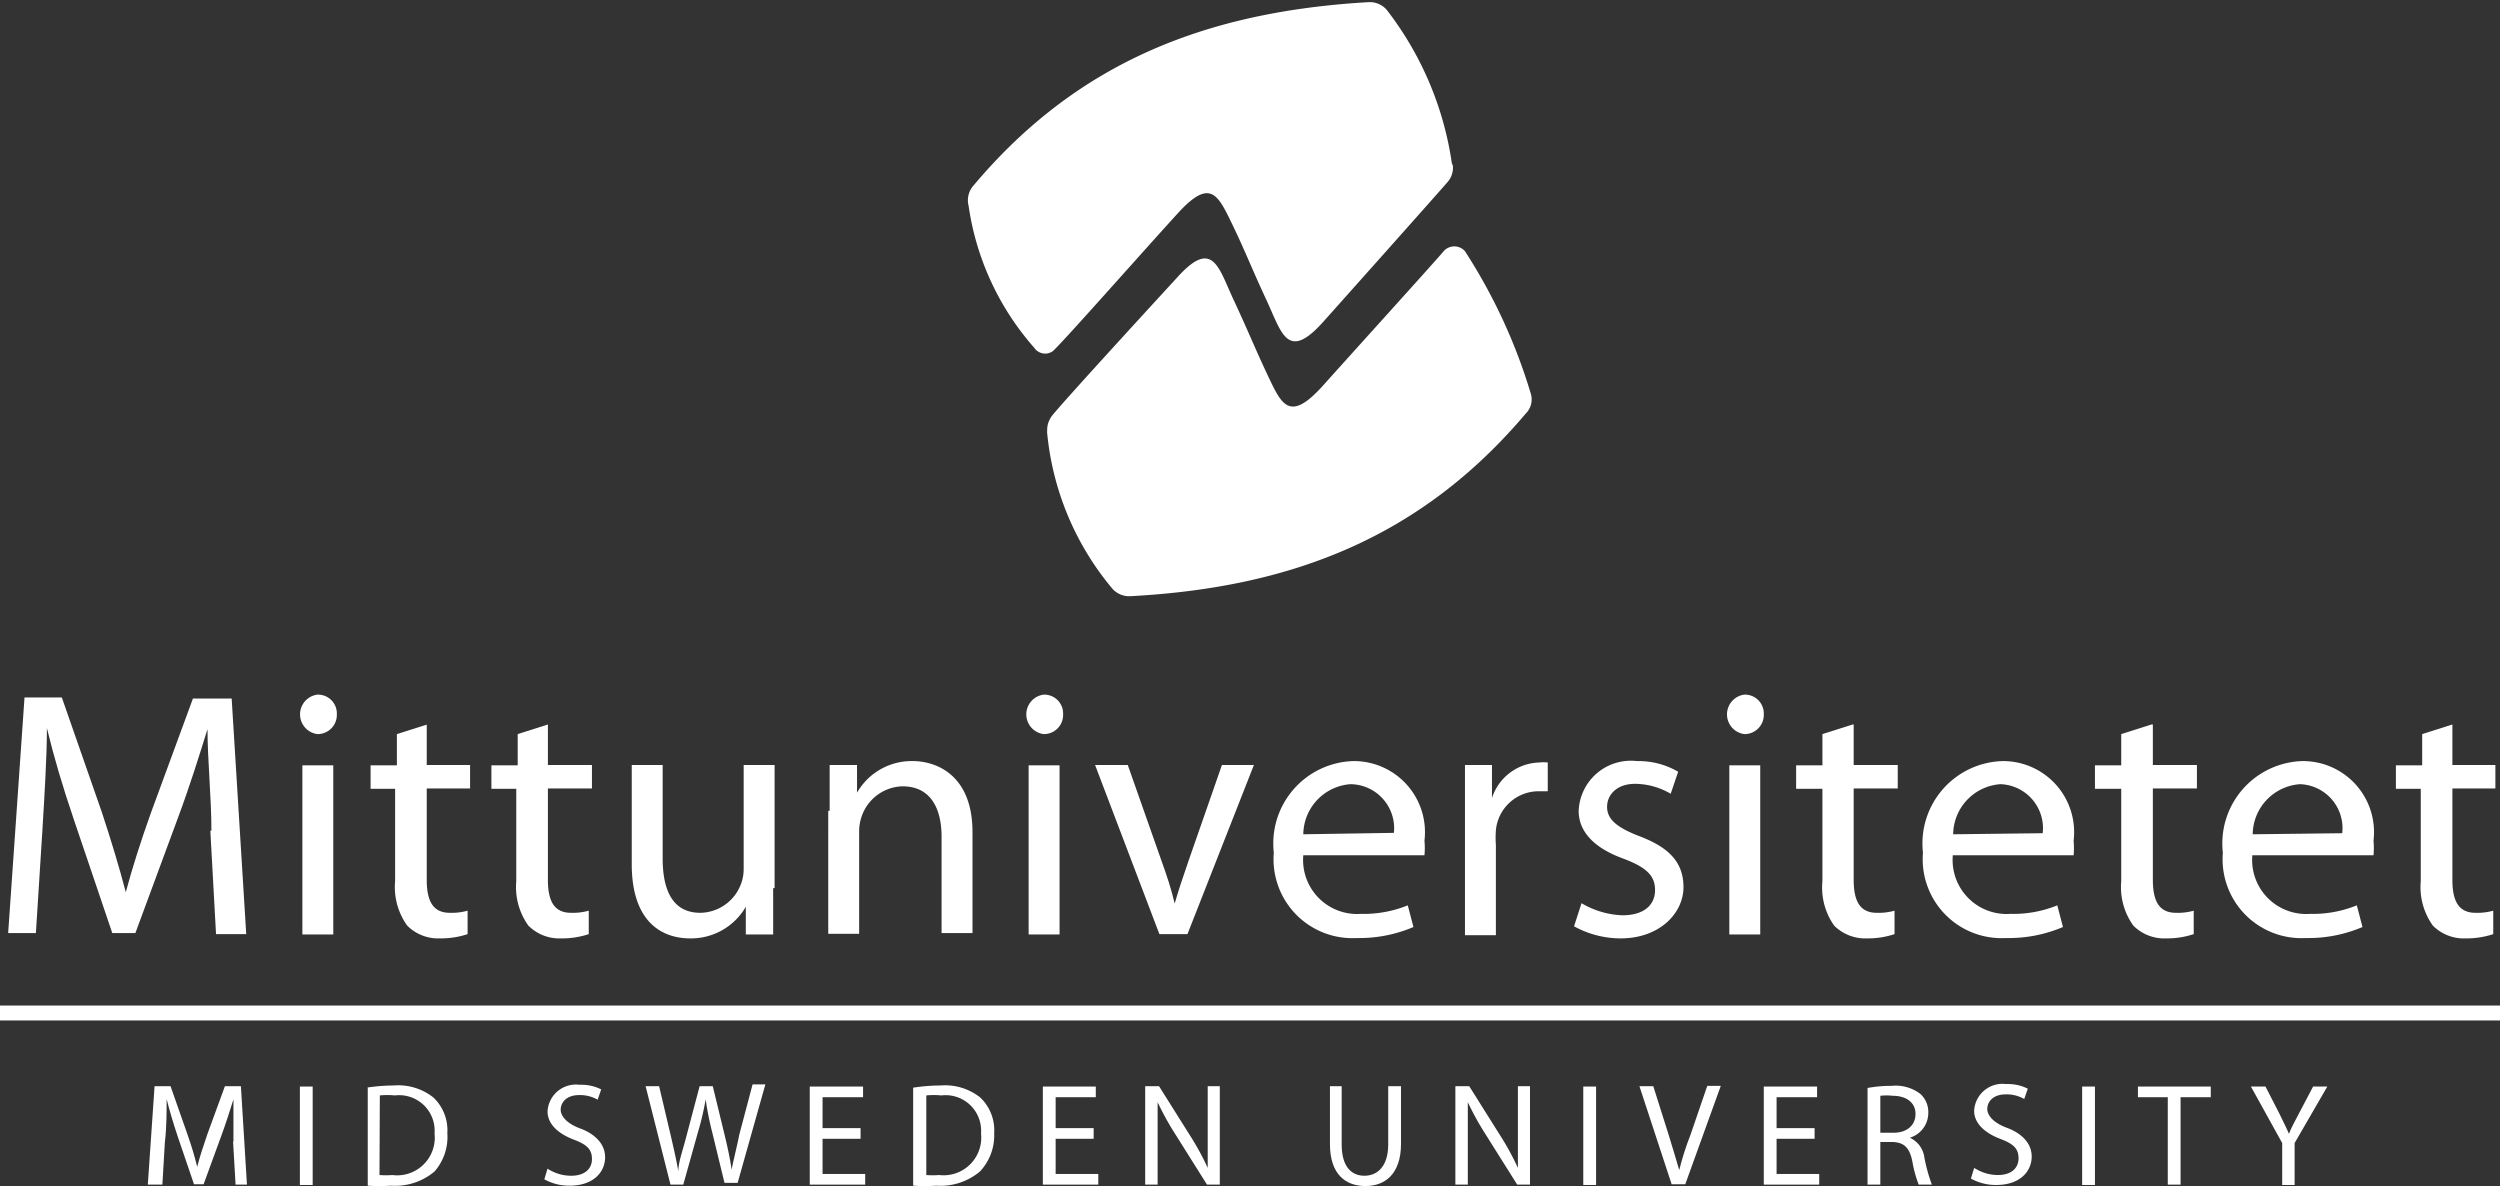
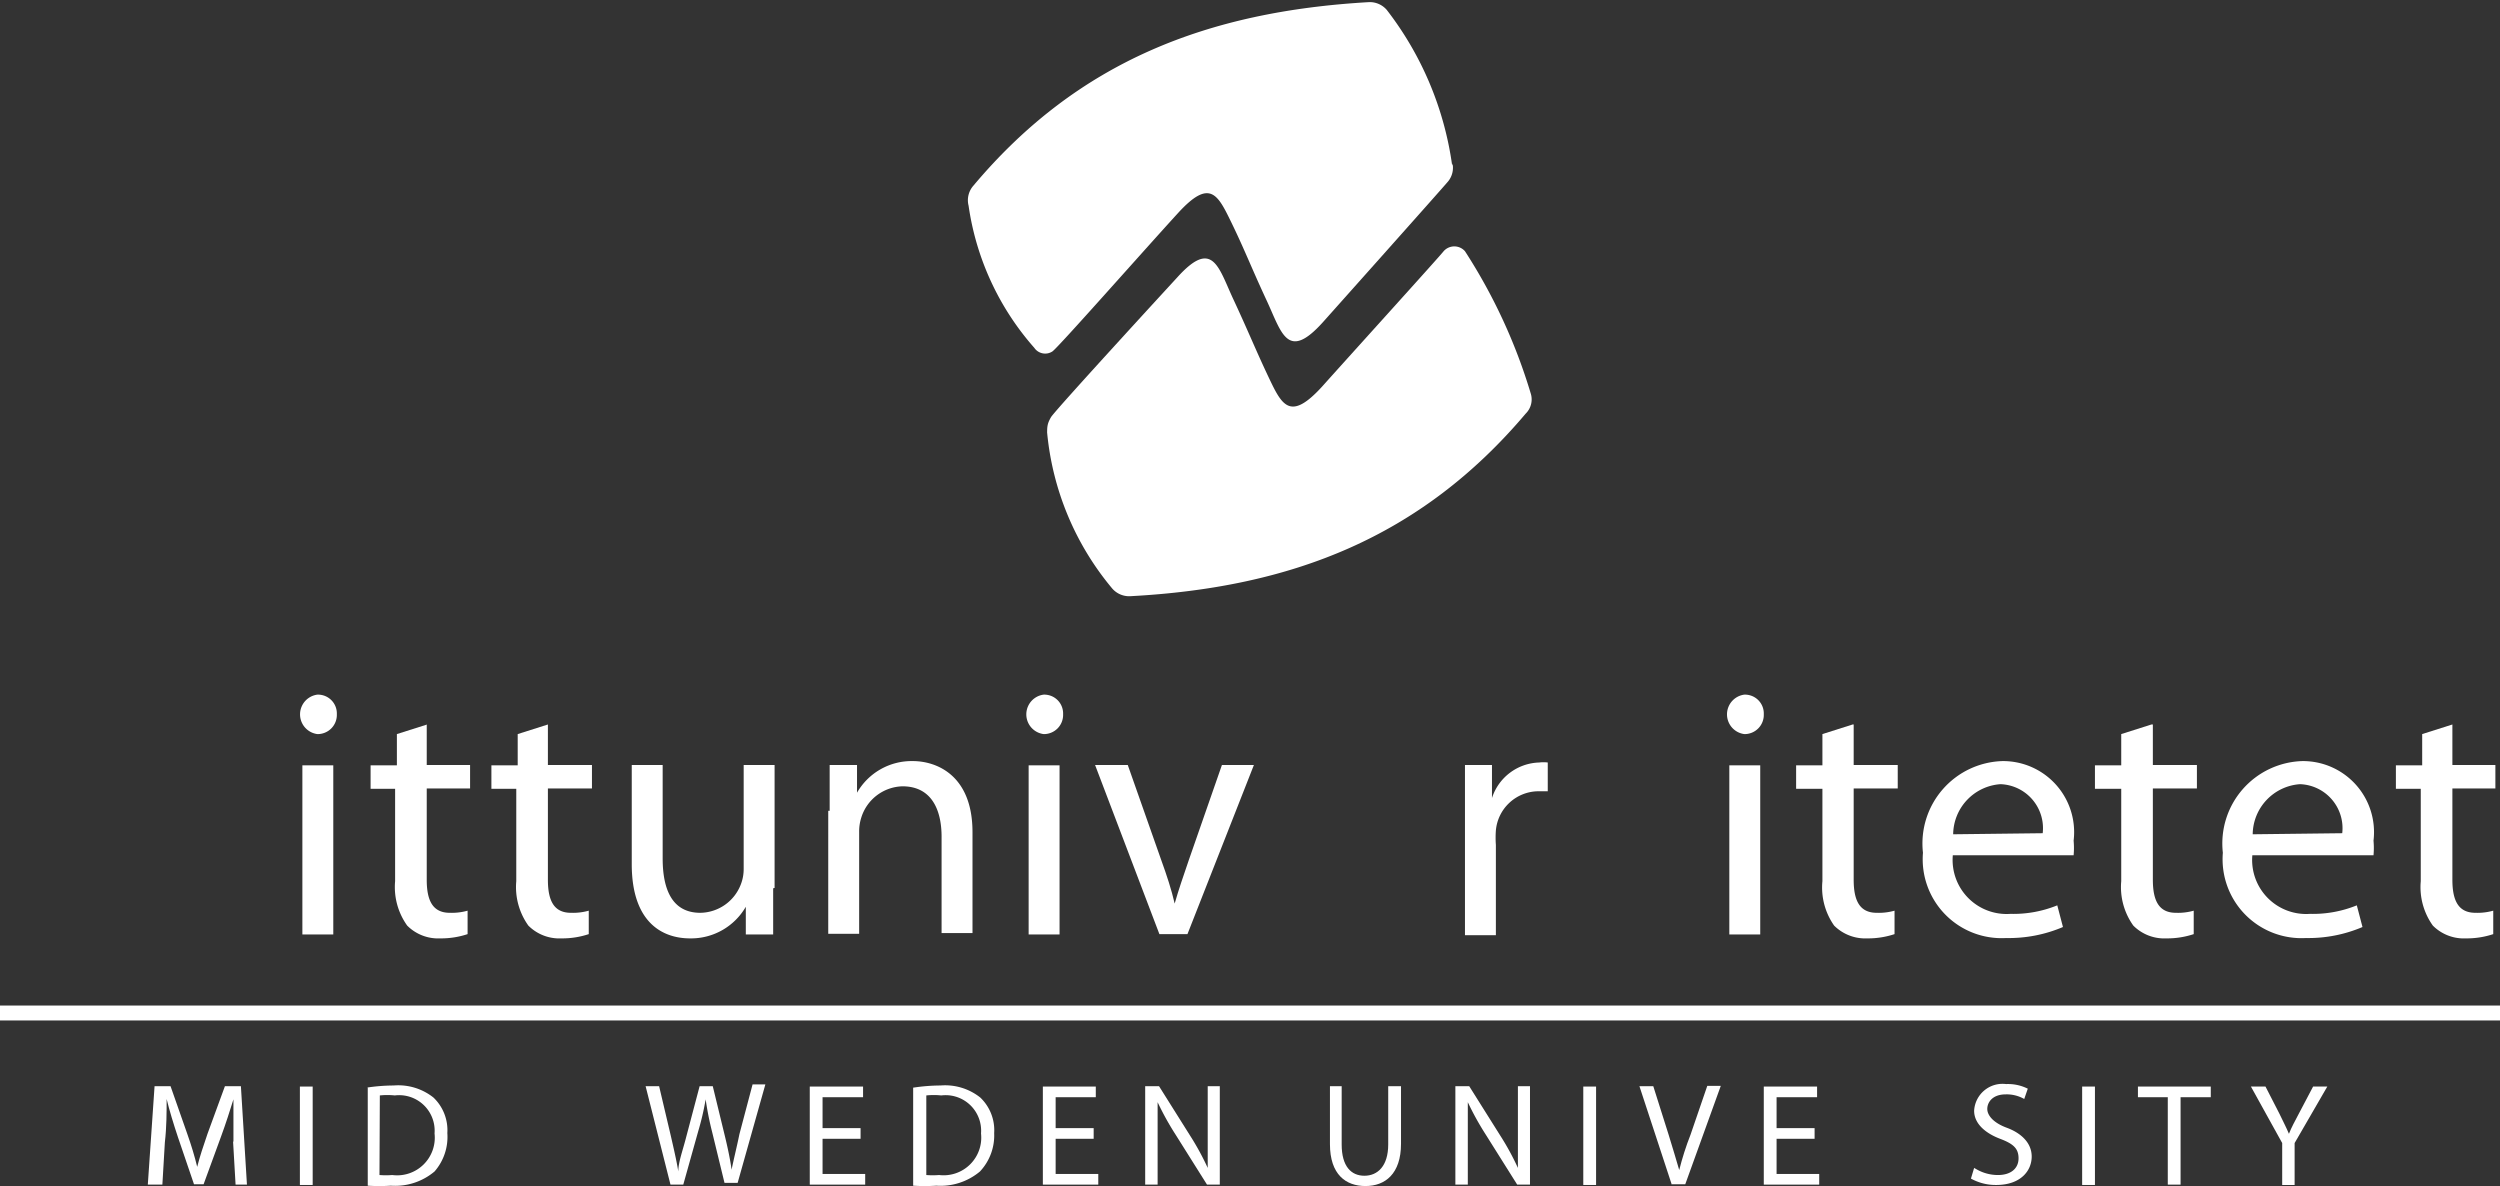
<svg xmlns="http://www.w3.org/2000/svg" id="Layer_1" data-name="Layer 1" viewBox="0 0 70.36 33.39">
  <rect x="0" y="0" width="70.36" height="33.39" fill="#333333" stroke="none" />
  <defs>
    <style>.cls-1{fill:#fff;}</style>
  </defs>
  <title>miun</title>
  <path class="cls-1" d="M45.65,23.53a.61.61,0,0,1-.12.5C45.41,24.18,42,28,42,28c-1,1.11-1.16.29-1.58-.61s-.62-1.43-1-2.21-.6-1.23-1.49-.26c-1.05,1.15-3.36,3.77-3.54,3.9a.37.37,0,0,1-.51-.1,7.69,7.69,0,0,1-1.85-4,.62.62,0,0,1,.14-.57c2.94-3.5,6.6-4.9,11.13-5.16a.63.63,0,0,1,.5.22,9.21,9.21,0,0,1,1.84,4.38" transform="translate(-4.77 -18.93)" />
  <path class="cls-1" d="M34.24,31.17c0-.23,0-.31.11-.5s3.55-3.93,3.55-3.93c1-1.11,1.16-.29,1.58.61s.63,1.43,1,2.21.6,1.23,1.49.26C43,28.67,45.24,26.2,45.4,26A.4.4,0,0,1,46,26a15.58,15.58,0,0,1,1.85,4,.56.56,0,0,1-.14.57c-2.95,3.49-6.6,4.9-11.14,5.14a.63.63,0,0,1-.5-.22,8,8,0,0,1-1.83-4.39" transform="translate(-4.77 -18.93)" />
-   <path class="cls-1" d="M10.72,42.31c0-.93-.11-2-.11-2.86h0c-.24.77-.5,1.61-.84,2.52L8.58,45.19H7.93L6.85,42c-.32-.94-.57-1.79-.76-2.58h0c0,.83-.07,1.93-.13,2.93l-.18,2.84H5l.46-6.63H6.51L7.64,41.8c.27.82.49,1.55.67,2.24h0c.18-.67.41-1.4.71-2.24l1.18-3.21h1.09l.41,6.63h-.85l-.16-2.91" transform="translate(-4.77 -18.93)" />
  <path class="cls-1" d="M13.7,39.59a.56.56,0,0,1,0-1.11.53.53,0,0,1,.55.55.54.54,0,0,1-.56.56h0m-.41.88h.87v4.76h-.87Z" transform="translate(-4.77 -18.93)" />
  <path class="cls-1" d="M16.78,39.32v1.14H18v.66H16.78v2.57c0,.59.17.93.65.93a1.64,1.64,0,0,0,.5-.06l0,.66a2.36,2.36,0,0,1-.77.12,1.23,1.23,0,0,1-.93-.36,1.86,1.86,0,0,1-.34-1.25v-2.6H15.2v-.66h.74v-.88l.85-.27" transform="translate(-4.77 -18.93)" />
  <path class="cls-1" d="M20.19,39.32v1.14h1.24v.66H20.19v2.57c0,.59.17.93.65.93a1.64,1.64,0,0,0,.5-.06l0,.66a2.37,2.37,0,0,1-.77.12,1.23,1.23,0,0,1-.93-.36,1.86,1.86,0,0,1-.34-1.25v-2.6H18.6v-.66h.74v-.88l.85-.27" transform="translate(-4.77 -18.93)" />
  <path class="cls-1" d="M26.53,43.93c0,.49,0,.93,0,1.3h-.77l0-.78h0a1.78,1.78,0,0,1-1.57.89c-.75,0-1.64-.42-1.64-2.09V40.46h.87v2.63c0,.91.29,1.53,1.06,1.53a1.24,1.24,0,0,0,1.14-.8,1.19,1.19,0,0,0,.08-.44V40.46h.87v3.46" transform="translate(-4.77 -18.93)" />
  <path class="cls-1" d="M28.12,41.75c0-.5,0-.9,0-1.29h.77l0,.78h0a1.77,1.77,0,0,1,1.57-.89c.66,0,1.68.39,1.68,2v2.84h-.87V42.48c0-.77-.29-1.42-1.1-1.42a1.25,1.25,0,0,0-1.16.88,1.28,1.28,0,0,0-.06.4v2.87h-.87V41.75" transform="translate(-4.77 -18.93)" />
  <path class="cls-1" d="M34.14,39.59a.56.56,0,0,1,0-1.11.53.53,0,0,1,.55.55.54.54,0,0,1-.56.56h0m-.41.88h.87v4.76h-.87Z" transform="translate(-4.77 -18.93)" />
  <path class="cls-1" d="M36.51,40.46l.94,2.67c.16.44.29.84.38,1.23h0c.11-.39.25-.79.4-1.23l.93-2.67h.9l-1.87,4.76H37.4l-1.81-4.76h.92" transform="translate(-4.77 -18.93)" />
-   <path class="cls-1" d="M41.45,43a1.52,1.52,0,0,0,1.62,1.65,3.29,3.29,0,0,0,1.32-.24l.16.61a3.88,3.88,0,0,1-1.59.31,2.22,2.22,0,0,1-2.34-2.4,2.32,2.32,0,0,1,2.24-2.58,2,2,0,0,1,2,2.24,2.21,2.21,0,0,1,0,.41H41.45M44,42.37A1.24,1.24,0,0,0,42.78,41a1.43,1.43,0,0,0-1.33,1.41Z" transform="translate(-4.77 -18.93)" />
  <path class="cls-1" d="M46,41.95c0-.56,0-1,0-1.49h.76l0,.93h0a1.44,1.44,0,0,1,1.33-1,.94.94,0,0,1,.24,0v.81l-.3,0a1.21,1.21,0,0,0-1.16,1.1,2.82,2.82,0,0,0,0,.41v2.54H46V41.95" transform="translate(-4.77 -18.93)" />
-   <path class="cls-1" d="M49.28,44.35a2.44,2.44,0,0,0,1.15.34c.62,0,.92-.3.92-.71s-.25-.64-.88-.88c-.86-.31-1.27-.78-1.27-1.35a1.47,1.47,0,0,1,1.64-1.4,2.21,2.21,0,0,1,1.16.3l-.21.62a2,2,0,0,0-1-.28c-.51,0-.79.3-.79.65s.28.58.9.82c.82.31,1.25.72,1.25,1.44s-.66,1.44-1.77,1.44A2.72,2.72,0,0,1,49.07,45l.21-.65" transform="translate(-4.77 -18.93)" />
  <path class="cls-1" d="M53.86,39.59a.56.56,0,0,1,0-1.11.53.53,0,0,1,.55.55.54.54,0,0,1-.56.56h0m-.41.88h.87v4.76h-.87Z" transform="translate(-4.77 -18.93)" />
  <path class="cls-1" d="M56.94,39.32v1.14h1.24v.66H56.94v2.57c0,.59.17.93.65.93a1.63,1.63,0,0,0,.5-.06l0,.66a2.37,2.37,0,0,1-.77.12,1.24,1.24,0,0,1-.93-.36,1.86,1.86,0,0,1-.33-1.25v-2.6h-.74v-.66h.74v-.88l.85-.27" transform="translate(-4.77 -18.93)" />
  <path class="cls-1" d="M59.73,43a1.52,1.52,0,0,0,1.62,1.65,3.28,3.28,0,0,0,1.32-.24l.16.61a3.88,3.88,0,0,1-1.6.31,2.22,2.22,0,0,1-2.34-2.4,2.32,2.32,0,0,1,2.24-2.58,2,2,0,0,1,2,2.24,2.22,2.22,0,0,1,0,.41H59.73m2.53-.62A1.24,1.24,0,0,0,61.07,41a1.43,1.43,0,0,0-1.33,1.41Z" transform="translate(-4.77 -18.93)" />
  <path class="cls-1" d="M65.36,39.32v1.14H66.6v.66H65.36v2.57c0,.59.17.93.65.93a1.62,1.62,0,0,0,.5-.06l0,.66a2.36,2.36,0,0,1-.77.12,1.23,1.23,0,0,1-.93-.36,1.86,1.86,0,0,1-.34-1.25v-2.6h-.74v-.66h.74v-.88l.85-.27" transform="translate(-4.77 -18.93)" />
  <path class="cls-1" d="M68.16,43a1.52,1.52,0,0,0,1.62,1.65,3.28,3.28,0,0,0,1.32-.24l.16.61a3.88,3.88,0,0,1-1.59.31,2.22,2.22,0,0,1-2.34-2.4,2.32,2.32,0,0,1,2.24-2.58,2,2,0,0,1,2,2.24,2.22,2.22,0,0,1,0,.41H68.16m2.53-.62A1.24,1.24,0,0,0,69.5,41a1.43,1.43,0,0,0-1.33,1.41Z" transform="translate(-4.77 -18.93)" />
  <path class="cls-1" d="M73.79,39.32v1.14H75v.66H73.79v2.57c0,.59.17.93.65.93a1.64,1.64,0,0,0,.5-.06l0,.66a2.37,2.37,0,0,1-.77.12,1.23,1.23,0,0,1-.93-.36,1.86,1.86,0,0,1-.34-1.25v-2.6H72.2v-.66h.74v-.88l.85-.27" transform="translate(-4.77 -18.93)" />
  <rect class="cls-1" y="28.3" width="70.36" height="0.42" />
  <path class="cls-1" d="M11.34,51.06c0-.39,0-.85,0-1.19h0c-.1.32-.21.67-.35,1.05l-.49,1.34h-.27l-.45-1.32c-.13-.39-.24-.75-.32-1.08h0c0,.34,0,.8-.05,1.22l-.07,1.19H8.93l.19-2.77h.45l.47,1.34c.12.34.21.64.28.93h0c.07-.28.17-.58.29-.93l.49-1.34h.45l.17,2.77H11.4l-.07-1.21" transform="translate(-4.77 -18.93)" />
  <rect class="cls-1" x="8.44" y="30.58" width="0.36" height="2.77" />
  <path class="cls-1" d="M15.09,49.54a5.22,5.22,0,0,1,.76-.06,1.59,1.59,0,0,1,1.12.34,1.27,1.27,0,0,1,.39,1A1.48,1.48,0,0,1,17,51.9a1.72,1.72,0,0,1-1.23.4,4.94,4.94,0,0,1-.65,0V49.54M15.45,52a2.25,2.25,0,0,0,.36,0A1.06,1.06,0,0,0,17,50.83a1,1,0,0,0-1.12-1.07,2,2,0,0,0-.42,0Z" transform="translate(-4.77 -18.93)" />
-   <path class="cls-1" d="M20.21,51.84a1.21,1.21,0,0,0,.64.18c.37,0,.58-.19.58-.47s-.15-.41-.52-.55-.73-.4-.73-.79a.8.8,0,0,1,.9-.75,1.25,1.25,0,0,1,.61.13l-.1.29a1,1,0,0,0-.52-.13c-.38,0-.52.23-.52.41s.17.39.55.53.7.41.7.81-.31.8-1,.8a1.43,1.43,0,0,1-.71-.18l.09-.3" transform="translate(-4.77 -18.93)" />
  <path class="cls-1" d="M23.64,52.27l-.7-2.77h.38l.33,1.4c.08.35.16.69.21,1h0c0-.27.13-.6.23-1l.37-1.4h.37l.34,1.4c.08.33.15.66.19.95h0c.06-.3.14-.61.22-1l.37-1.4h.36l-.78,2.77h-.37l-.35-1.44a8.67,8.67,0,0,1-.18-.91h0a7.6,7.6,0,0,1-.21.9L24,52.27h-.37" transform="translate(-4.77 -18.93)" />
  <polyline class="cls-1" points="24.22 32.05 23.15 32.05 23.15 33.04 24.35 33.04 24.35 33.34 22.79 33.34 22.79 30.58 24.29 30.58 24.29 30.88 23.15 30.88 23.15 31.75 24.22 31.75 24.22 32.05" />
  <path class="cls-1" d="M30.48,49.54a5.2,5.2,0,0,1,.76-.06,1.59,1.59,0,0,1,1.12.34,1.27,1.27,0,0,1,.39,1,1.48,1.48,0,0,1-.4,1.08,1.73,1.73,0,0,1-1.23.4,4.94,4.94,0,0,1-.65,0V49.54M30.84,52a2.24,2.24,0,0,0,.36,0,1.06,1.06,0,0,0,1.18-1.17,1,1,0,0,0-1.12-1.07,2,2,0,0,0-.42,0Z" transform="translate(-4.77 -18.93)" />
  <polyline class="cls-1" points="30.78 32.05 29.71 32.05 29.71 33.04 30.91 33.04 30.91 33.34 29.35 33.34 29.35 30.58 30.84 30.58 30.84 30.88 29.71 30.88 29.71 31.75 30.78 31.75 30.78 32.05" />
  <path class="cls-1" d="M37,52.27V49.5h.39l.88,1.4a7.49,7.49,0,0,1,.49.9h0c0-.37,0-.71,0-1.13V49.5h.34v2.77h-.36l-.88-1.4a8,8,0,0,1-.51-.92h0c0,.35,0,.68,0,1.14v1.18H37" transform="translate(-4.77 -18.93)" />
  <path class="cls-1" d="M42.53,49.5v1.64c0,.62.27.88.64.88s.67-.27.67-.88V49.5h.36v1.62c0,.85-.45,1.19-1,1.19s-1-.32-1-1.18V49.5h.36" transform="translate(-4.77 -18.93)" />
  <path class="cls-1" d="M45.73,52.27V49.5h.39L47,50.9a7.34,7.34,0,0,1,.49.9h0c0-.37,0-.71,0-1.13V49.5h.34v2.77h-.36l-.88-1.4a8,8,0,0,1-.51-.92h0c0,.35,0,.68,0,1.14v1.18h-.34" transform="translate(-4.77 -18.93)" />
  <rect class="cls-1" x="44.56" y="30.58" width="0.36" height="2.77" />
  <path class="cls-1" d="M51.82,52.27l-.91-2.77h.39l.43,1.36c.11.37.22.71.3,1h0c.08-.32.19-.67.32-1l.47-1.37h.38l-1,2.77h-.39" transform="translate(-4.77 -18.93)" />
  <polyline class="cls-1" points="51.07 32.05 50 32.05 50 33.04 51.2 33.04 51.2 33.34 49.64 33.34 49.64 30.58 51.14 30.58 51.14 30.88 50 30.88 50 31.75 51.07 31.75 51.07 32.05" />
-   <path class="cls-1" d="M57.33,49.55a3.72,3.72,0,0,1,.68-.06,1.14,1.14,0,0,1,.81.23.69.69,0,0,1,.22.53.73.73,0,0,1-.52.7h0a.71.71,0,0,1,.41.56,4.85,4.85,0,0,0,.21.76h-.37a3.41,3.41,0,0,1-.18-.66c-.08-.38-.23-.53-.56-.54h-.34v1.2h-.36V49.55m.36,1.26h.37c.38,0,.62-.21.62-.53s-.26-.51-.64-.51a1.47,1.47,0,0,0-.35,0Z" transform="translate(-4.77 -18.93)" />
  <path class="cls-1" d="M60.4,51.84A1.21,1.21,0,0,0,61,52c.37,0,.58-.19.58-.47s-.15-.41-.52-.55-.73-.4-.73-.79a.8.8,0,0,1,.9-.75,1.25,1.25,0,0,1,.61.13l-.1.29a1,1,0,0,0-.52-.13c-.38,0-.52.23-.52.41s.17.39.55.53.7.41.7.81-.31.8-1,.8a1.43,1.43,0,0,1-.71-.18l.09-.3" transform="translate(-4.77 -18.93)" />
  <rect class="cls-1" x="58.6" y="30.58" width="0.36" height="2.77" />
  <polyline class="cls-1" points="61.01 30.88 60.17 30.88 60.17 30.58 62.22 30.58 62.22 30.88 61.37 30.88 61.37 33.34 61.01 33.34 61.01 30.88" />
  <path class="cls-1" d="M69,52.27V51.1l-.88-1.59h.41l.39.76c.1.21.19.38.27.57h0c.07-.18.17-.36.28-.57l.4-.76h.4l-.92,1.59v1.18H69" transform="translate(-4.77 -18.93)" />
</svg>